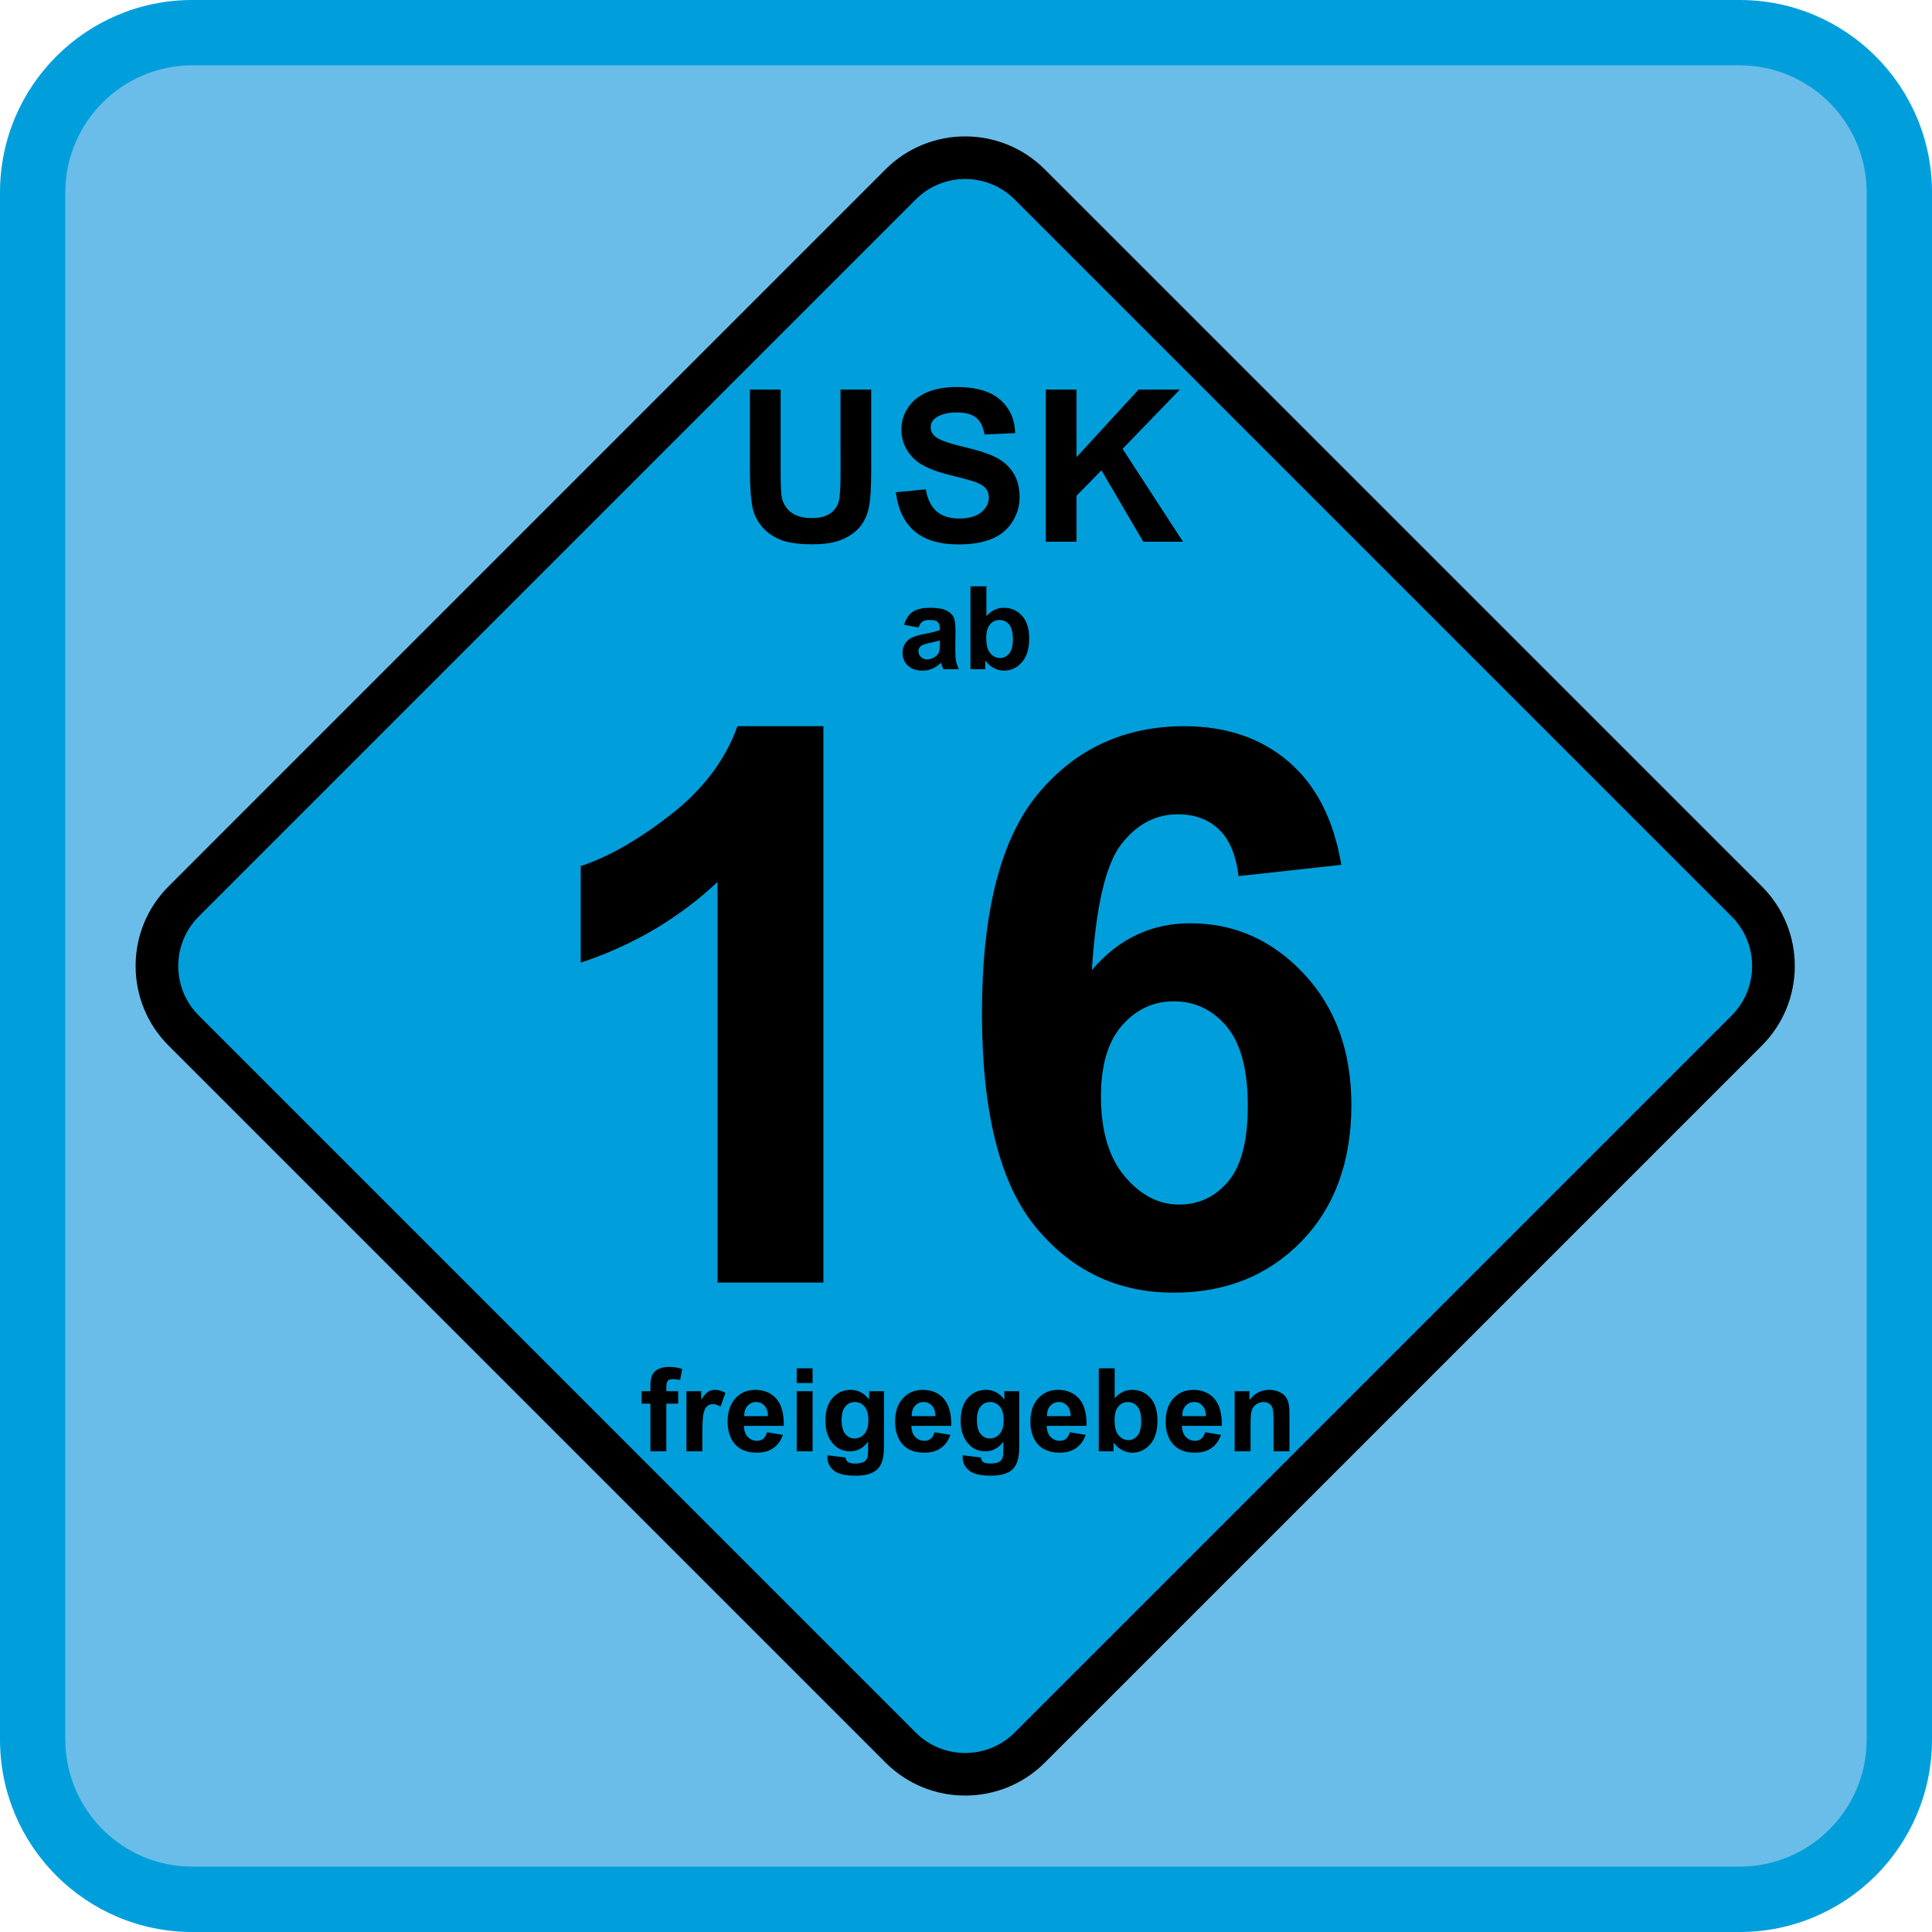
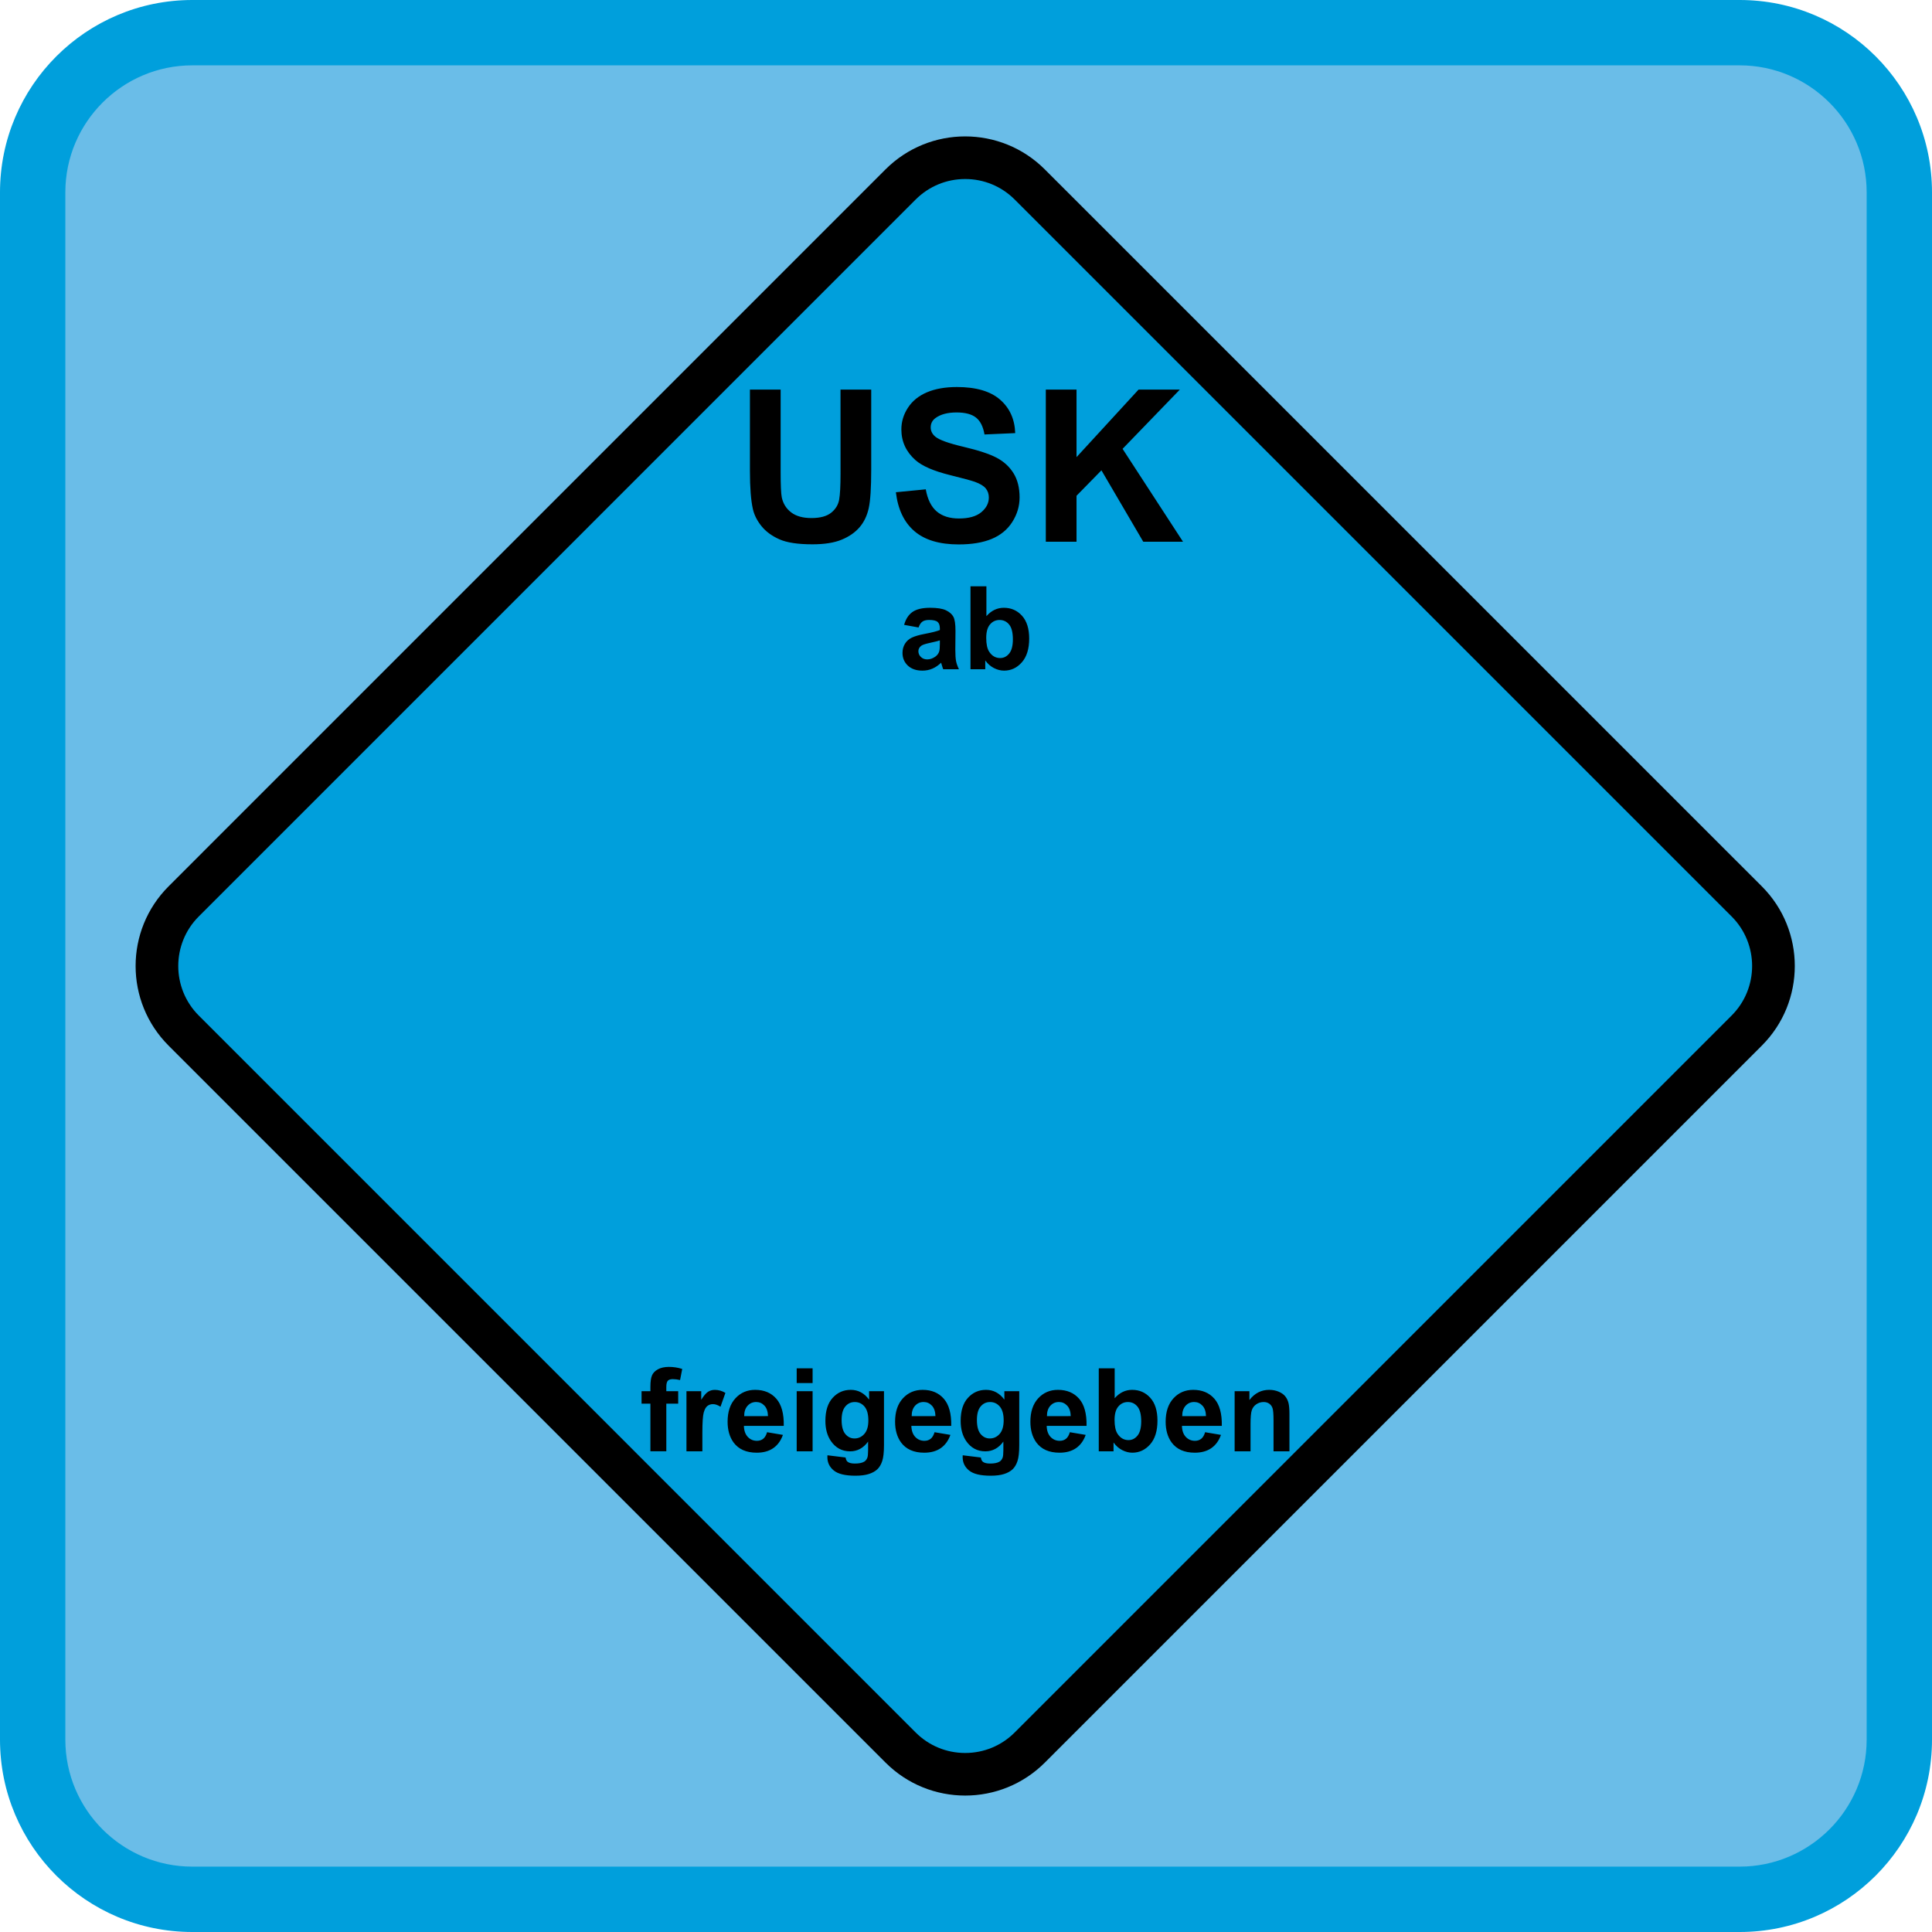
<svg xmlns="http://www.w3.org/2000/svg" version="1.1" id="Layer_1" x="0px" y="0px" viewBox="0 0 68 68" style="enable-background:new 0 0 68 68;" xml:space="preserve">
  <style type="text/css">
	.st0{fill:#6ABDE8;}
	.st1{fill:#009FDC;}
</style>
  <g>
    <path class="st0" d="M6.769,66.85c-3.099,0-5.62-2.521-5.62-5.619V6.769c0-3.099,2.521-5.62,5.62-5.62h54.461   c3.099,0,5.619,2.521,5.619,5.62v54.461c0,3.099-2.521,5.619-5.619,5.619H6.769z" />
    <path class="st1" d="M61.231,2.3C63.695,2.3,65.7,4.305,65.7,6.769v54.461c0,2.464-2.005,4.469-4.469,4.469H6.769   C4.305,65.7,2.3,63.695,2.3,61.231V6.769C2.3,4.305,4.305,2.3,6.769,2.3H61.231 M61.231,0H6.769   C3.031,0,0,3.031,0,6.769v54.461C0,64.969,3.031,68,6.769,68h54.461C64.969,68,68,64.969,68,61.231V6.769   C68,3.031,64.969,0,61.231,0L61.231,0z" />
  </g>
  <g id="Logo">
    <g>
      <path class="st1" d="M33.972,62.448c-0.859,0-1.666-0.334-2.273-0.941L6.464,36.273c-1.253-1.254-1.253-3.293,0-4.547    L31.698,6.493c0.607-0.607,1.415-0.941,2.273-0.941c0.858,0,1.666,0.335,2.273,0.941l25.233,25.233    c1.253,1.253,1.253,3.293,0,4.547L36.245,61.507C35.638,62.114,34.83,62.448,33.972,62.448z" />
      <path d="M33.971,6.301c0.658,0,1.277,0.256,1.743,0.722L60.948,32.257c0.961,0.961,0.961,2.525,0,3.486    L35.714,60.977c-0.466,0.466-1.085,0.722-1.743,0.722s-1.277-0.256-1.743-0.722L6.995,35.743    c-0.961-0.961-0.961-2.525,0-3.486L32.228,7.023C32.694,6.558,33.313,6.301,33.971,6.301 M33.971,4.801    c-1.015,0-2.029,0.387-2.804,1.161L5.934,31.196c-1.548,1.548-1.548,4.059,0,5.607l25.234,25.234    c0.774,0.774,1.789,1.161,2.804,1.161s2.029-0.387,2.804-1.161l25.234-25.234c1.548-1.548,1.548-4.059,0-5.607    L36.775,5.963C36.001,5.189,34.986,4.801,33.971,4.801L33.971,4.801z" />
    </g>
    <g id="Altersangabe_1_">
      <g id="freigegeben">
        <g>
          <path d="M23.158,48.194c-0.102,0.055-0.171,0.127-0.209,0.214c-0.038,0.088-0.057,0.221-0.057,0.398v0.159      H22.581v0.44h0.311v1.675h0.56v-1.675h0.418v-0.44h-0.418v-0.149c0-0.108,0.018-0.18,0.053-0.218      c0.035-0.038,0.093-0.057,0.174-0.057c0.082,0,0.168,0.011,0.257,0.032l0.076-0.391      c-0.153-0.048-0.309-0.072-0.468-0.072C23.388,48.111,23.259,48.139,23.158,48.194z M24.921,48.986      c-0.071,0.045-0.151,0.139-0.24,0.281v-0.301h-0.52v2.116h0.56v-0.653c0-0.36,0.016-0.596,0.047-0.709      c0.031-0.113,0.074-0.191,0.129-0.234c0.054-0.043,0.121-0.065,0.199-0.065c0.081,0,0.169,0.031,0.263,0.092      l0.173-0.488c-0.118-0.07-0.241-0.106-0.369-0.106C25.073,48.918,24.992,48.941,24.921,48.986z M26.579,48.918      c-0.28,0-0.512,0.099-0.695,0.298c-0.183,0.199-0.275,0.473-0.275,0.824c0,0.293,0.07,0.537,0.209,0.729      c0.177,0.24,0.449,0.361,0.817,0.361c0.232,0,0.426-0.053,0.581-0.16c0.155-0.107,0.268-0.263,0.34-0.467      l-0.558-0.094c-0.03,0.106-0.076,0.183-0.135,0.231c-0.06,0.048-0.134,0.072-0.221,0.072      c-0.129,0-0.236-0.046-0.323-0.138c-0.086-0.092-0.132-0.221-0.136-0.388h1.403      c0.008-0.429-0.079-0.747-0.261-0.955C27.142,49.022,26.894,48.918,26.579,48.918z M26.193,49.843      c-0.001-0.153,0.038-0.274,0.118-0.363c0.08-0.089,0.181-0.134,0.303-0.134c0.114,0,0.211,0.042,0.291,0.127      c0.08,0.084,0.121,0.208,0.126,0.369L26.193,49.843L26.193,49.843z M28.041,51.082h0.56v-2.116h-0.56V51.082      z M28.041,48.679h0.56v-0.518h-0.56V48.679z M30.59,49.263c-0.17-0.23-0.386-0.345-0.647-0.345      c-0.254,0-0.466,0.094-0.636,0.281c-0.171,0.187-0.256,0.458-0.256,0.813c0,0.283,0.065,0.519,0.195,0.709      c0.166,0.24,0.391,0.361,0.675,0.361c0.255,0,0.466-0.114,0.633-0.343v0.309c0,0.125-0.009,0.21-0.026,0.257      c-0.025,0.065-0.062,0.112-0.112,0.141c-0.073,0.044-0.183,0.066-0.329,0.066c-0.114,0-0.198-0.02-0.251-0.06      c-0.038-0.028-0.063-0.079-0.074-0.153l-0.639-0.078c-0.001,0.026-0.002,0.049-0.002,0.068      c0,0.189,0.075,0.344,0.225,0.467c0.15,0.123,0.404,0.184,0.763,0.184c0.19,0,0.347-0.02,0.471-0.06      c0.124-0.04,0.223-0.095,0.298-0.165c0.074-0.07,0.132-0.167,0.173-0.291      c0.041-0.123,0.062-0.31,0.062-0.56v-1.899h-0.524L30.59,49.263L30.59,49.263z M30.422,50.469      c-0.094,0.107-0.21,0.16-0.347,0.16c-0.128,0-0.235-0.052-0.322-0.156c-0.087-0.104-0.131-0.269-0.131-0.493      c0-0.214,0.043-0.373,0.131-0.477c0.087-0.104,0.198-0.156,0.332-0.156c0.138,0,0.252,0.053,0.343,0.159      c0.09,0.106,0.135,0.269,0.135,0.488C30.564,50.204,30.517,50.362,30.422,50.469z M32.474,48.918      c-0.28,0-0.512,0.099-0.695,0.298c-0.183,0.199-0.275,0.473-0.275,0.824c0,0.293,0.07,0.537,0.209,0.729      c0.177,0.24,0.449,0.361,0.817,0.361c0.232,0,0.426-0.053,0.581-0.16c0.155-0.107,0.268-0.263,0.34-0.467      l-0.558-0.094c-0.031,0.106-0.076,0.183-0.136,0.231c-0.06,0.048-0.134,0.072-0.221,0.072      c-0.129,0-0.236-0.046-0.323-0.138c-0.086-0.092-0.132-0.221-0.136-0.388h1.403      c0.008-0.429-0.079-0.747-0.261-0.955C33.037,49.022,32.789,48.918,32.474,48.918z M32.088,49.843      c-0.001-0.153,0.038-0.274,0.117-0.363c0.08-0.089,0.181-0.134,0.303-0.134c0.114,0,0.211,0.042,0.291,0.127      c0.08,0.084,0.121,0.208,0.126,0.369L32.088,49.843L32.088,49.843z M35.351,49.263      c-0.17-0.23-0.386-0.345-0.647-0.345c-0.254,0-0.466,0.094-0.636,0.281c-0.171,0.187-0.256,0.458-0.256,0.813      c0,0.283,0.065,0.519,0.195,0.709c0.166,0.24,0.391,0.361,0.675,0.361c0.255,0,0.466-0.114,0.633-0.343v0.309      c0,0.125-0.009,0.21-0.026,0.257c-0.025,0.065-0.062,0.112-0.112,0.141c-0.073,0.044-0.183,0.066-0.329,0.066      c-0.114,0-0.198-0.02-0.251-0.06c-0.038-0.028-0.063-0.079-0.074-0.153l-0.639-0.078      c-0.001,0.026-0.002,0.049-0.002,0.068c0,0.189,0.075,0.344,0.225,0.467c0.15,0.123,0.404,0.184,0.763,0.184      c0.19,0,0.347-0.02,0.471-0.06c0.124-0.04,0.223-0.095,0.298-0.165c0.074-0.07,0.132-0.167,0.173-0.291      s0.062-0.31,0.062-0.56v-1.899h-0.524L35.351,49.263L35.351,49.263z M35.184,50.469      c-0.094,0.107-0.21,0.16-0.347,0.16c-0.128,0-0.235-0.052-0.322-0.156c-0.087-0.104-0.131-0.269-0.131-0.493      c0-0.214,0.043-0.373,0.131-0.477c0.087-0.104,0.198-0.156,0.332-0.156c0.138,0,0.252,0.053,0.343,0.159      c0.09,0.106,0.136,0.269,0.136,0.488C35.325,50.204,35.278,50.362,35.184,50.469z M37.236,48.918      c-0.28,0-0.512,0.099-0.695,0.298c-0.183,0.199-0.275,0.473-0.275,0.824c0,0.293,0.07,0.537,0.209,0.729      c0.177,0.24,0.449,0.361,0.817,0.361c0.232,0,0.426-0.053,0.581-0.16c0.155-0.107,0.268-0.263,0.34-0.467      l-0.558-0.094c-0.031,0.106-0.076,0.183-0.135,0.231c-0.06,0.048-0.134,0.072-0.221,0.072      c-0.129,0-0.236-0.046-0.323-0.138c-0.086-0.092-0.132-0.221-0.136-0.388h1.403      c0.008-0.429-0.079-0.747-0.261-0.955C37.799,49.022,37.55,48.918,37.236,48.918z M36.849,49.843      c-0.001-0.153,0.038-0.274,0.117-0.363c0.08-0.089,0.181-0.134,0.303-0.134c0.114,0,0.211,0.042,0.291,0.127      c0.08,0.084,0.122,0.208,0.126,0.369L36.849,49.843L36.849,49.843z M39.847,48.918      c-0.236,0-0.441,0.098-0.614,0.295v-1.052h-0.56v2.921h0.52V50.771c0.085,0.118,0.186,0.207,0.304,0.268      c0.117,0.06,0.237,0.091,0.357,0.091c0.246,0,0.455-0.098,0.627-0.293c0.172-0.195,0.258-0.473,0.258-0.835      c0-0.349-0.084-0.617-0.253-0.804C40.318,49.012,40.105,48.918,39.847,48.918z M40.036,50.529      c-0.087,0.106-0.192,0.158-0.316,0.158c-0.161,0-0.289-0.074-0.387-0.223c-0.069-0.105-0.104-0.267-0.104-0.486      c0-0.212,0.044-0.371,0.134-0.475c0.089-0.104,0.201-0.156,0.335-0.156c0.137,0,0.249,0.053,0.337,0.16      c0.088,0.107,0.132,0.281,0.132,0.523C40.166,50.257,40.123,50.423,40.036,50.529z M41.997,48.918      c-0.28,0-0.512,0.099-0.695,0.298c-0.183,0.199-0.275,0.473-0.275,0.824c0,0.293,0.07,0.537,0.209,0.729      c0.177,0.24,0.449,0.361,0.817,0.361c0.232,0,0.426-0.053,0.581-0.16c0.155-0.107,0.268-0.263,0.34-0.467      l-0.558-0.094c-0.031,0.106-0.076,0.183-0.136,0.231c-0.06,0.048-0.134,0.072-0.221,0.072      c-0.129,0-0.236-0.046-0.323-0.138c-0.086-0.092-0.132-0.221-0.135-0.388h1.403      c0.008-0.429-0.079-0.747-0.261-0.955C42.56,49.022,42.312,48.918,41.997,48.918z M41.61,49.843      c-0.001-0.153,0.038-0.274,0.117-0.363c0.08-0.089,0.181-0.134,0.303-0.134c0.114,0,0.211,0.042,0.291,0.127      c0.08,0.084,0.122,0.208,0.126,0.369L41.61,49.843L41.61,49.843z M45.353,49.39      c-0.021-0.088-0.057-0.166-0.11-0.235c-0.052-0.069-0.13-0.126-0.232-0.17      c-0.102-0.044-0.215-0.067-0.339-0.067c-0.28,0-0.513,0.119-0.697,0.359v-0.311h-0.52v2.116h0.56v-0.958      c0-0.236,0.014-0.398,0.043-0.486c0.029-0.088,0.081-0.158,0.158-0.211c0.077-0.053,0.164-0.08,0.261-0.08      c0.076,0,0.14,0.019,0.194,0.056c0.054,0.037,0.093,0.089,0.117,0.156c0.024,0.067,0.036,0.215,0.036,0.443      v1.08h0.56V49.767C45.384,49.604,45.373,49.478,45.353,49.39z" />
        </g>
      </g>
      <g id="_x31_6">
        <g>
-           <path d="M23.61,28.671c-1.141,0.889-2.197,1.493-3.17,1.811v3.4c1.848-0.613,3.453-1.56,4.814-2.84v14.101      h3.726V25.559h-3.024C25.532,26.745,24.75,27.782,23.61,28.671z M45.897,34.279      c-1.111-1.189-2.445-1.783-4.002-1.783c-1.38,0-2.535,0.549-3.464,1.647c0.141-2.239,0.484-3.712,1.028-4.42      c0.544-0.708,1.21-1.062,1.997-1.062c0.593,0,1.075,0.177,1.446,0.531c0.371,0.354,0.601,0.902,0.69,1.645      l3.618-0.398c-0.266-1.586-0.883-2.796-1.853-3.629c-0.97-0.833-2.194-1.25-3.673-1.25      c-2.108,0-3.822,0.79-5.142,2.371c-1.32,1.581-1.98,4.16-1.98,7.738c0,3.49,0.633,6,1.899,7.532      c1.266,1.532,2.882,2.297,4.848,2.297c1.833,0,3.333-0.603,4.502-1.81c1.169-1.206,1.753-2.808,1.753-4.804      C47.563,37.002,47.007,35.468,45.897,34.279z M43.227,41.584c-0.461,0.542-1.036,0.813-1.727,0.813      c-0.717,0-1.355-0.331-1.913-0.992c-0.558-0.661-0.837-1.601-0.837-2.818c0-1.101,0.248-1.933,0.744-2.497      c0.496-0.564,1.103-0.846,1.82-0.846c0.744,0,1.364,0.295,1.86,0.886c0.496,0.591,0.744,1.521,0.744,2.791      C43.918,40.154,43.688,41.042,43.227,41.584z" />
-         </g>
+           </g>
      </g>
      <g id="ab">
        <g>
          <path d="M33.624,22.86l0.006-0.653c0-0.243-0.025-0.41-0.075-0.501c-0.05-0.091-0.136-0.166-0.258-0.225      c-0.122-0.059-0.308-0.089-0.558-0.089c-0.275,0-0.482,0.049-0.622,0.147      c-0.14,0.098-0.238,0.25-0.295,0.454l0.508,0.092c0.035-0.098,0.08-0.167,0.136-0.206      c0.056-0.039,0.134-0.059,0.233-0.059c0.147,0,0.248,0.023,0.301,0.069c0.053,0.046,0.08,0.122,0.08,0.23      v0.056c-0.101,0.043-0.282,0.088-0.544,0.138c-0.194,0.037-0.342,0.081-0.445,0.131      c-0.103,0.05-0.183,0.121-0.24,0.215c-0.057,0.094-0.086,0.2-0.086,0.32c0,0.181,0.063,0.33,0.188,0.448      c0.126,0.118,0.297,0.177,0.515,0.177c0.123,0,0.24-0.023,0.349-0.07c0.109-0.046,0.211-0.116,0.307-0.209      c0.004,0.011,0.011,0.033,0.02,0.066c0.021,0.073,0.039,0.128,0.054,0.165h0.554      c-0.049-0.101-0.083-0.196-0.101-0.284C33.633,23.183,33.624,23.046,33.624,22.86z M33.08,22.651      c0,0.134-0.007,0.225-0.022,0.273c-0.021,0.073-0.066,0.135-0.134,0.185c-0.092,0.066-0.188,0.1-0.289,0.1      c-0.09,0-0.165-0.029-0.223-0.086c-0.059-0.057-0.088-0.125-0.088-0.203c0-0.08,0.036-0.145,0.11-0.197      c0.048-0.032,0.149-0.064,0.305-0.098c0.155-0.033,0.269-0.062,0.341-0.086L33.08,22.651L33.08,22.651z       M35.971,21.672c-0.169-0.187-0.382-0.28-0.639-0.28c-0.236,0-0.441,0.098-0.614,0.295v-1.052h-0.56v2.921      h0.52v-0.311c0.085,0.118,0.186,0.207,0.304,0.268c0.117,0.06,0.237,0.091,0.358,0.091      c0.246,0,0.455-0.098,0.626-0.293c0.172-0.195,0.258-0.473,0.258-0.835      C36.224,22.126,36.139,21.858,35.971,21.672z M35.519,23.003c-0.087,0.106-0.192,0.158-0.316,0.158      c-0.161,0-0.29-0.074-0.387-0.223c-0.069-0.105-0.104-0.267-0.104-0.486c0-0.212,0.044-0.371,0.134-0.475      c0.089-0.104,0.201-0.156,0.335-0.156c0.137,0,0.249,0.053,0.337,0.16c0.088,0.107,0.132,0.281,0.132,0.523      C35.65,22.731,35.606,22.897,35.519,23.003z" />
        </g>
      </g>
      <g id="USK">
        <g>
          <path d="M29.584,16.675c0,0.424-0.016,0.727-0.048,0.909c-0.032,0.183-0.125,0.337-0.281,0.462      c-0.156,0.125-0.387,0.188-0.694,0.188c-0.302,0-0.54-0.066-0.714-0.199c-0.174-0.133-0.284-0.309-0.331-0.528      c-0.027-0.136-0.04-0.435-0.04-0.895v-2.9h-1.081v2.856c0,0.599,0.035,1.052,0.106,1.359      c0.049,0.207,0.15,0.405,0.303,0.594c0.153,0.189,0.362,0.342,0.626,0.46      c0.264,0.118,0.652,0.177,1.163,0.177c0.424,0,0.767-0.054,1.03-0.163c0.263-0.108,0.473-0.254,0.63-0.436      c0.157-0.183,0.265-0.407,0.323-0.672c0.059-0.265,0.088-0.72,0.088-1.362V13.713h-1.081L29.584,16.675      L29.584,16.675z M35.079,16.111c-0.252-0.133-0.641-0.261-1.167-0.385c-0.526-0.124-0.857-0.243-0.993-0.358      c-0.107-0.09-0.161-0.198-0.161-0.325c0-0.139,0.057-0.25,0.172-0.332c0.178-0.129,0.424-0.194,0.738-0.194      c0.304,0,0.533,0.06,0.685,0.181c0.152,0.12,0.251,0.318,0.298,0.594l1.081-0.048      c-0.017-0.492-0.195-0.885-0.535-1.18c-0.34-0.295-0.846-0.442-1.518-0.442c-0.411,0-0.763,0.062-1.054,0.186      c-0.291,0.124-0.514,0.305-0.668,0.542c-0.155,0.237-0.232,0.492-0.232,0.765c0,0.424,0.164,0.783,0.493,1.077      c0.234,0.209,0.64,0.386,1.22,0.53c0.45,0.112,0.739,0.19,0.866,0.234c0.185,0.066,0.315,0.143,0.389,0.232      c0.074,0.089,0.111,0.197,0.111,0.323c0,0.197-0.088,0.369-0.265,0.517c-0.177,0.147-0.439,0.221-0.787,0.221      c-0.329,0-0.59-0.083-0.783-0.248c-0.194-0.166-0.322-0.425-0.385-0.778l-1.052,0.102      c0.071,0.599,0.287,1.055,0.65,1.368c0.363,0.313,0.883,0.469,1.56,0.469c0.465,0,0.853-0.065,1.165-0.195      c0.312-0.13,0.553-0.329,0.723-0.597c0.17-0.268,0.256-0.555,0.256-0.862c0-0.338-0.071-0.623-0.214-0.853      C35.529,16.425,35.331,16.244,35.079,16.111z M39.511,15.798l2.016-2.086H40.074l-2.184,2.378V13.713h-1.081      v5.354h1.081v-1.618l0.877-0.895l1.472,2.513h1.399L39.511,15.798z" />
        </g>
      </g>
    </g>
  </g>
</svg>